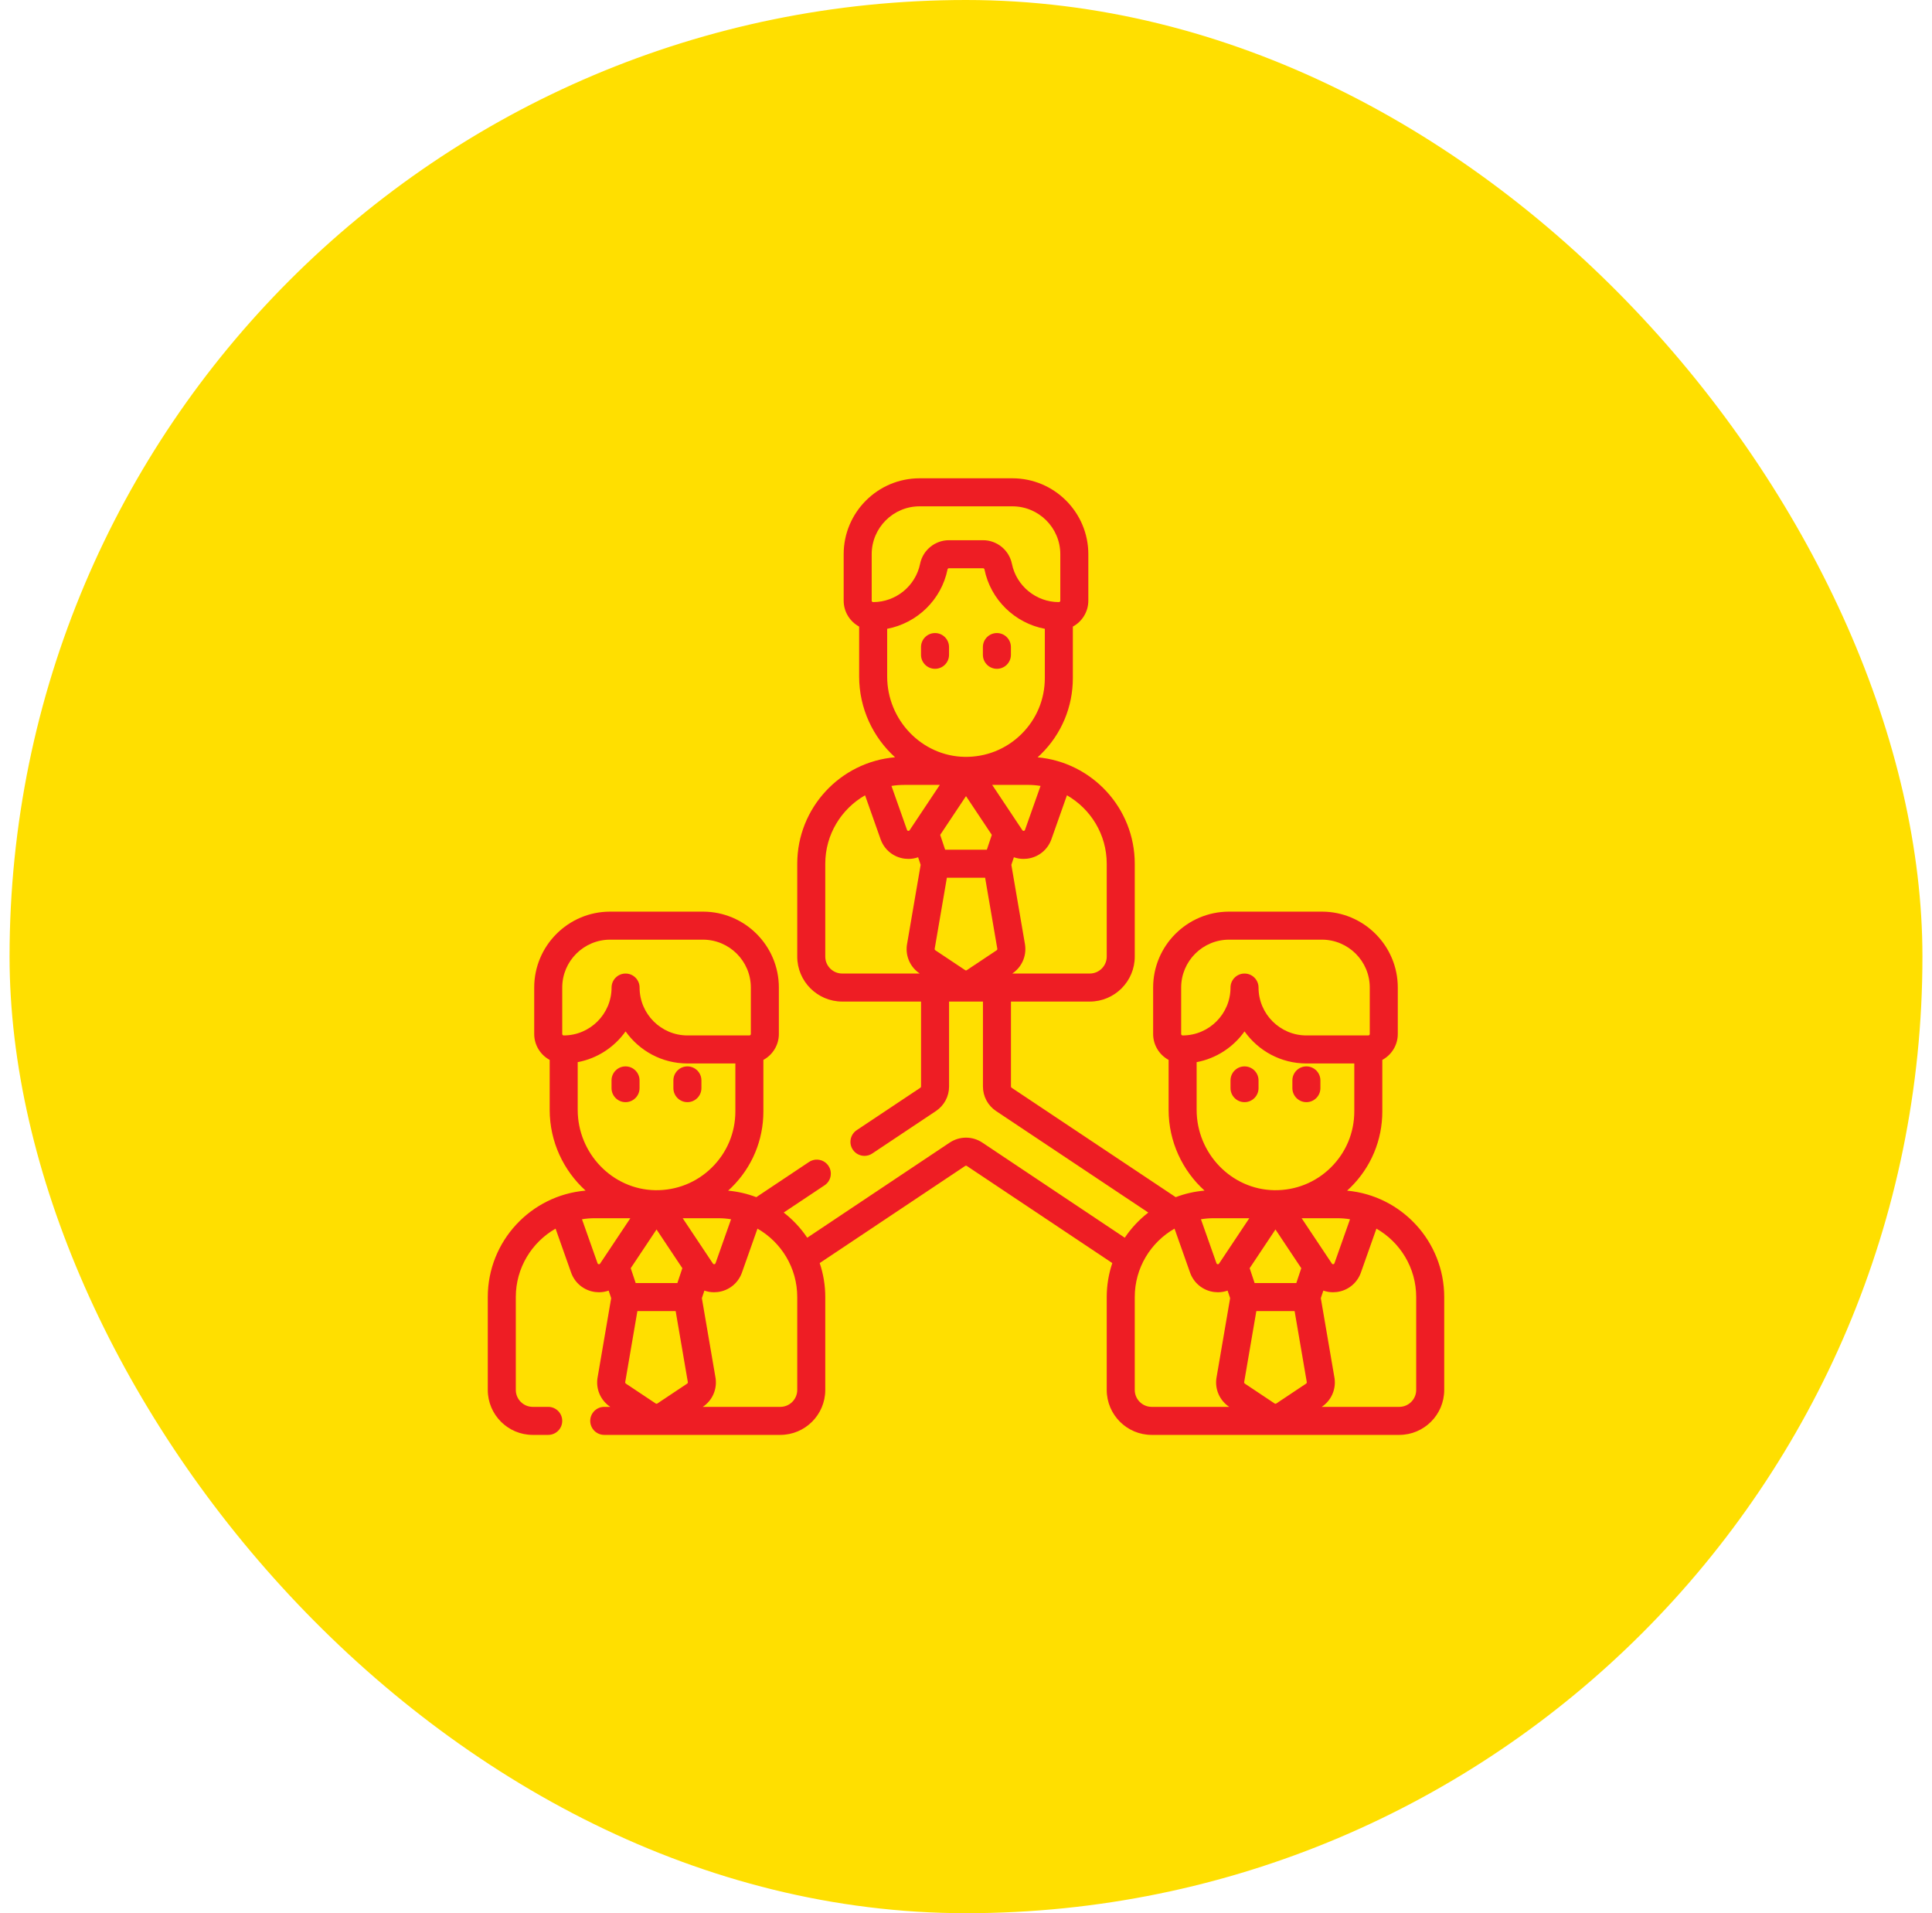
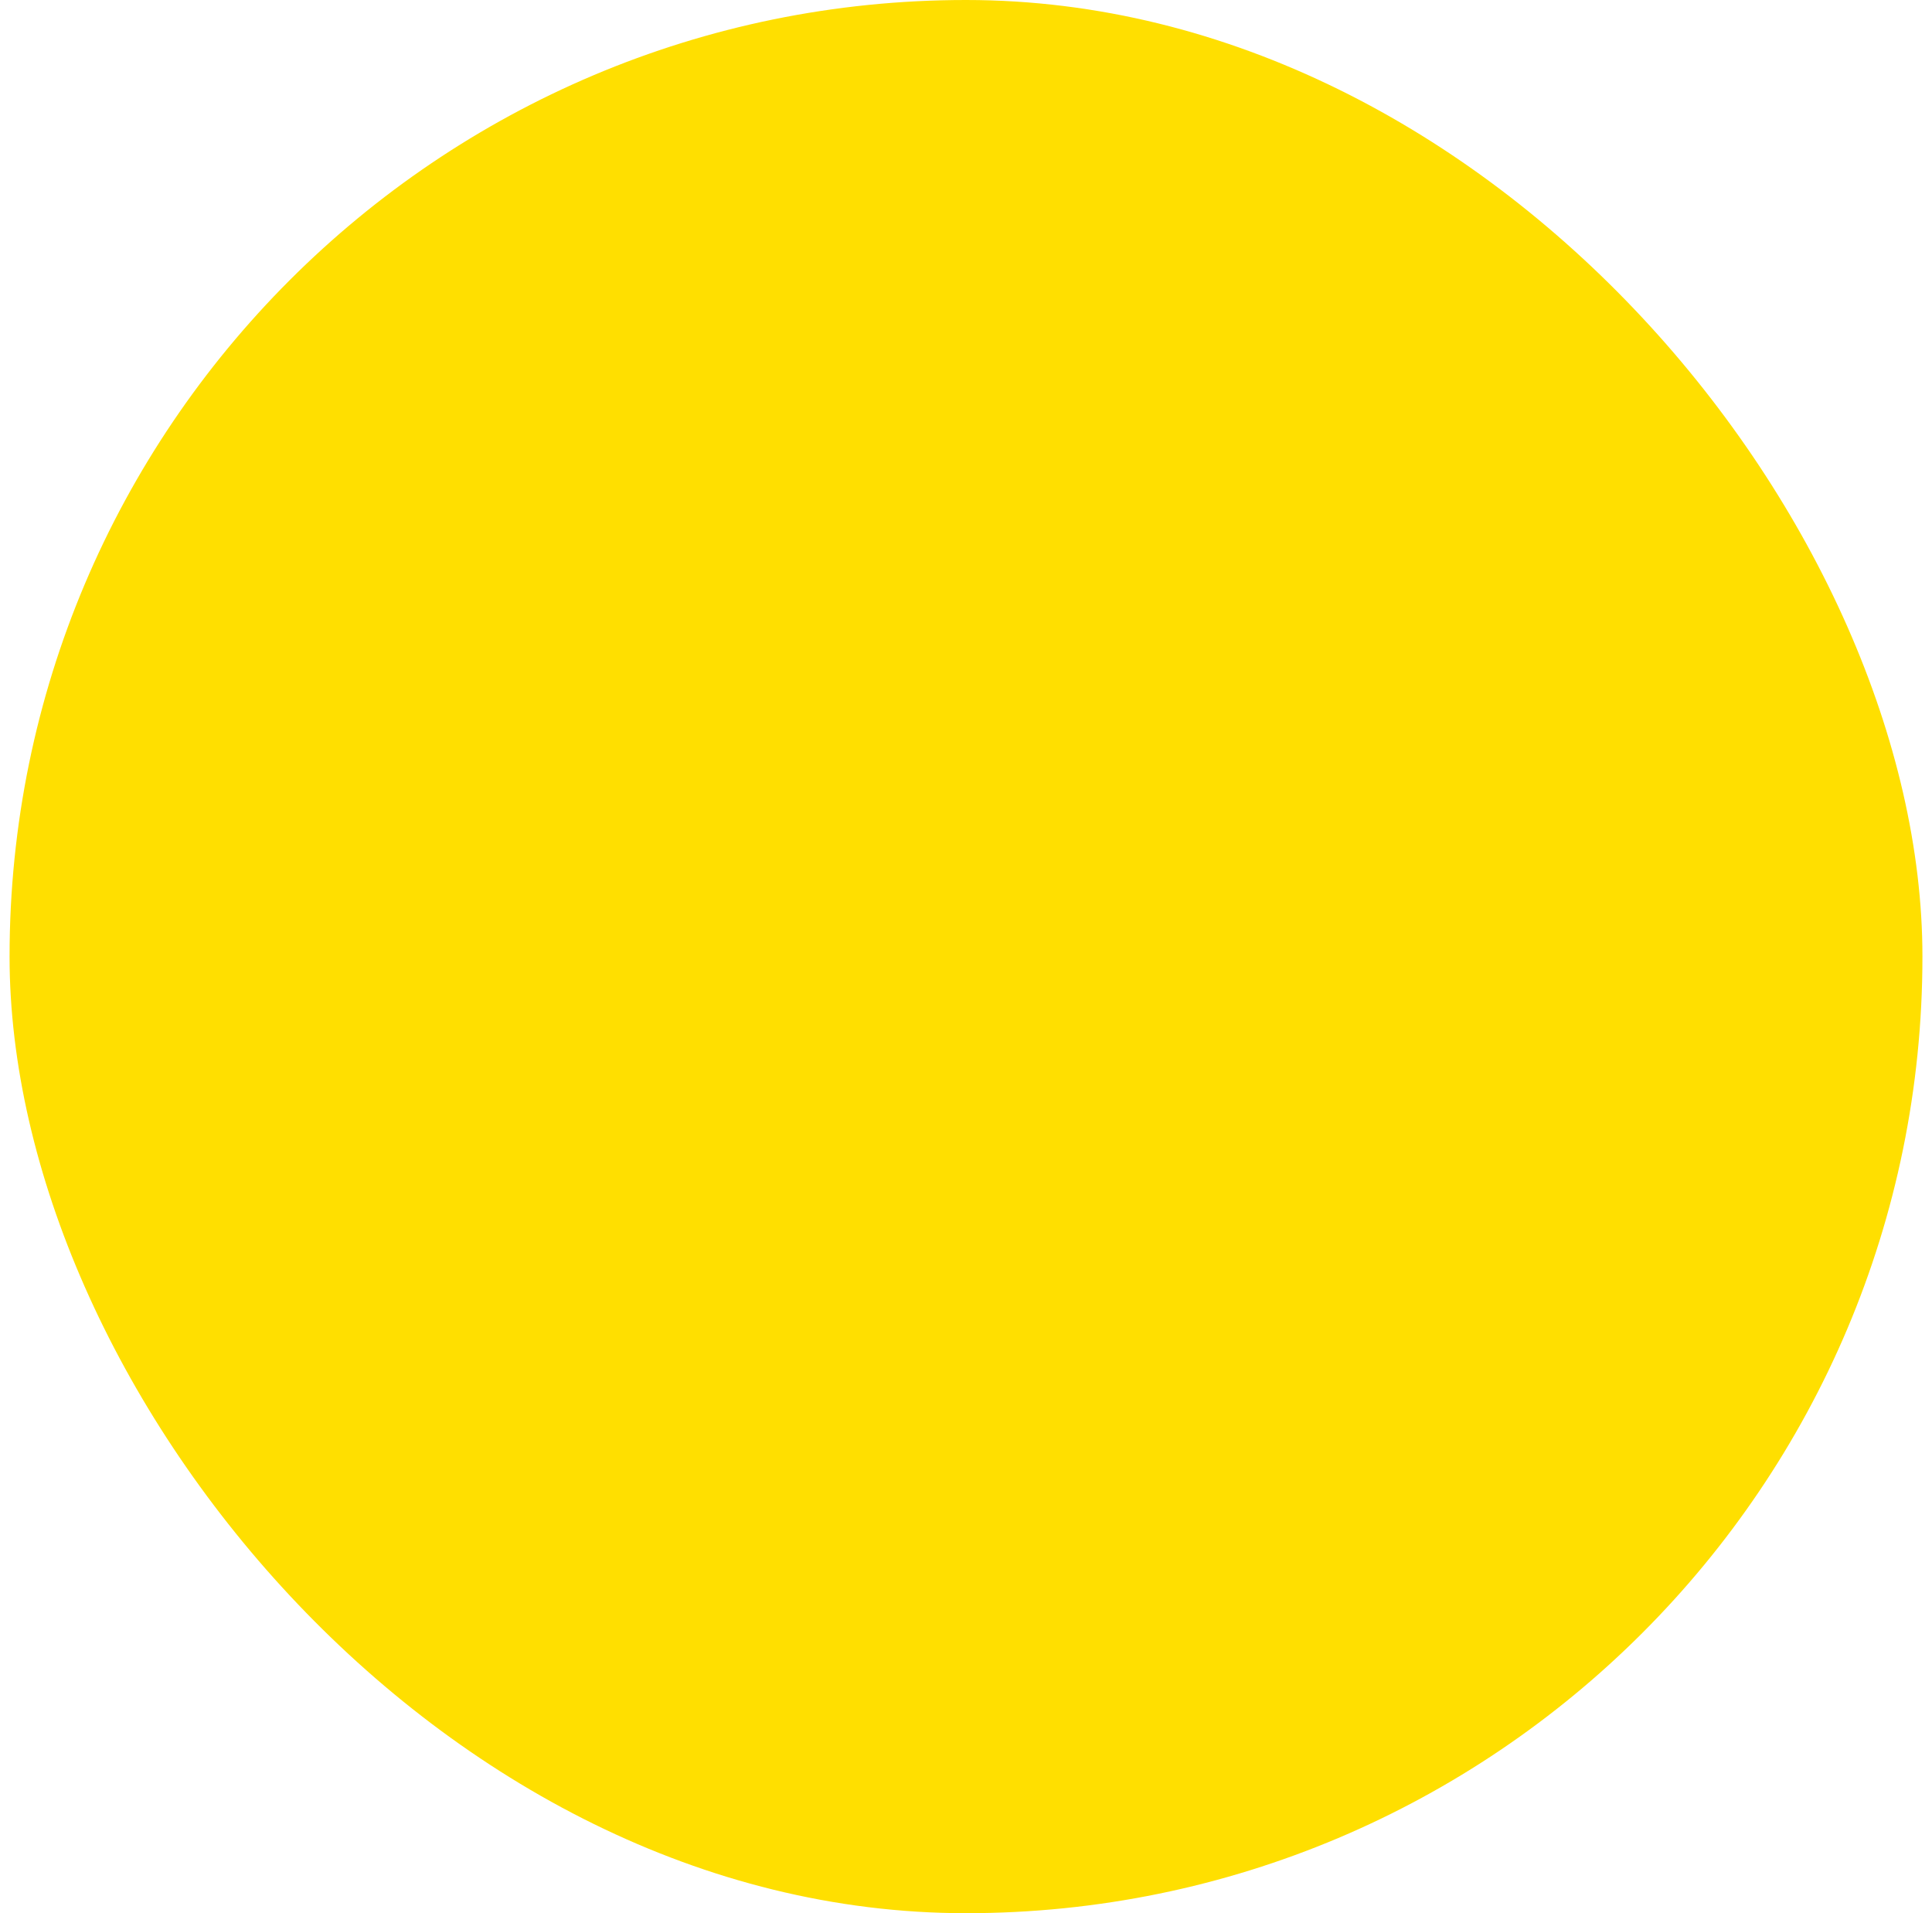
<svg xmlns="http://www.w3.org/2000/svg" width="101" height="100" viewBox="0 0 101 100" fill="none">
  <rect x="0.5" width="100" height="100" rx="50" fill="#FFDF00" />
  <g clip-path="url(#clip0_1391_4145)">
    <path d="M32.701 57.608C33.106 57.608 33.434 57.28 33.434 56.876V56.471C33.434 56.067 33.106 55.739 32.701 55.739C32.297 55.739 31.969 56.067 31.969 56.471V56.876C31.969 57.28 32.297 57.608 32.701 57.608Z" fill="#EE1D24" />
    <path d="M35.935 57.608C36.34 57.608 36.668 57.28 36.668 56.876V56.471C36.668 56.067 36.34 55.739 35.935 55.739C35.531 55.739 35.203 56.067 35.203 56.471V56.876C35.203 57.28 35.531 57.608 35.935 57.608Z" fill="#EE1D24" />
-     <path d="M70.422 62.234C70.48 62.181 70.538 62.128 70.595 62.072C71.671 61.013 72.264 59.599 72.264 58.089V55.4C72.746 55.139 73.073 54.63 73.073 54.044V51.618C73.073 49.43 71.293 47.65 69.105 47.65H64.252C62.063 47.65 60.283 49.43 60.283 51.618V54.044C60.283 54.63 60.611 55.139 61.092 55.4V58.009C61.092 59.679 61.82 61.19 62.97 62.232C62.444 62.276 61.938 62.393 61.463 62.574L52.884 56.854C52.863 56.84 52.85 56.816 52.85 56.79V52.35H56.971C58.267 52.35 59.322 51.296 59.322 50V45.146C59.322 42.237 57.086 39.842 54.243 39.584C54.302 39.532 54.36 39.478 54.417 39.422C55.493 38.364 56.086 36.949 56.086 35.439V32.751C56.567 32.49 56.895 31.98 56.895 31.395V28.968C56.895 26.78 55.115 25 52.927 25H48.073C45.885 25 44.105 26.78 44.105 28.968V31.395C44.105 31.98 44.433 32.49 44.914 32.751V35.36C44.914 37.029 45.642 38.541 46.791 39.582C43.932 39.823 41.678 42.226 41.678 45.147V50C41.678 51.296 42.733 52.35 44.029 52.35H48.15V56.791C48.15 56.816 48.137 56.84 48.116 56.854L44.785 59.074C44.449 59.299 44.358 59.754 44.582 60.09C44.723 60.302 44.956 60.416 45.192 60.416C45.332 60.416 45.473 60.377 45.598 60.293L48.928 58.073C49.358 57.786 49.615 57.307 49.615 56.791V52.35H51.386V56.791C51.386 57.307 51.642 57.786 52.072 58.073L60.03 63.379C59.553 63.748 59.137 64.192 58.8 64.694L51.355 59.723C50.836 59.377 50.165 59.377 49.645 59.724L42.2 64.694C41.863 64.192 41.447 63.748 40.97 63.378L43.107 61.954C43.444 61.73 43.535 61.275 43.31 60.938C43.086 60.602 42.631 60.511 42.294 60.735L39.537 62.574C39.072 62.397 38.579 62.281 38.065 62.234C38.124 62.181 38.182 62.128 38.238 62.072C39.315 61.013 39.908 59.599 39.908 58.089V55.4C40.389 55.139 40.717 54.63 40.717 54.044V51.618C40.717 49.43 38.937 47.65 36.748 47.65H31.895C29.707 47.65 27.927 49.43 27.927 51.618V54.044C27.927 54.63 28.255 55.139 28.736 55.4V58.009C28.736 59.679 29.464 61.19 30.613 62.232C27.754 62.473 25.5 64.876 25.5 67.796V72.65C25.5 73.946 26.554 75 27.85 75H28.659C29.064 75 29.392 74.672 29.392 74.268C29.392 73.863 29.064 73.535 28.659 73.535H27.85C27.362 73.535 26.965 73.138 26.965 72.65V67.796C26.965 66.266 27.803 64.93 29.044 64.219L29.856 66.516C30.052 67.07 30.536 67.459 31.119 67.532C31.184 67.54 31.249 67.544 31.313 67.544C31.488 67.544 31.658 67.514 31.819 67.458L31.951 67.853L31.235 72.03C31.233 72.041 31.231 72.052 31.23 72.063C31.157 72.645 31.415 73.209 31.903 73.535H31.589C31.184 73.535 30.856 73.863 30.856 74.268C30.856 74.672 31.184 75 31.589 75H40.793C42.089 75 43.143 73.946 43.143 72.65V67.796C43.143 67.175 43.04 66.578 42.852 66.019L50.458 60.942C50.483 60.925 50.517 60.925 50.542 60.942L58.148 66.019C57.96 66.578 57.857 67.175 57.857 67.796V72.65C57.857 73.946 58.911 75 60.207 75H73.15C74.446 75 75.5 73.946 75.5 72.65V67.796C75.5 64.887 73.265 62.492 70.422 62.234ZM51.59 44.414H49.41L49.151 43.637L50.5 41.613L51.849 43.637L51.59 44.414ZM49.5 45.879H51.5L52.139 49.603C52.139 49.629 52.127 49.653 52.105 49.668L50.542 50.709C50.517 50.727 50.483 50.727 50.458 50.709L48.895 49.668C48.873 49.653 48.861 49.629 48.861 49.603L49.5 45.879ZM51.869 41.025H53.736C53.961 41.025 54.181 41.044 54.397 41.079L53.584 43.378C53.579 43.392 53.568 43.423 53.521 43.428C53.474 43.434 53.457 43.408 53.448 43.395L51.869 41.025ZM47.552 43.395C47.543 43.408 47.526 43.435 47.479 43.428C47.432 43.423 47.421 43.392 47.416 43.378L46.603 41.079C46.819 41.044 47.039 41.026 47.264 41.026H49.131L47.552 43.395ZM57.857 45.147V50C57.857 50.488 57.46 50.885 56.971 50.885H52.919C53.406 50.559 53.664 49.995 53.591 49.413C53.59 49.402 53.588 49.391 53.587 49.38L52.871 45.204L53.003 44.808C53.163 44.864 53.334 44.894 53.508 44.894C53.573 44.894 53.637 44.89 53.702 44.882C54.285 44.809 54.769 44.42 54.965 43.866L55.777 41.569C57.018 42.28 57.857 43.617 57.857 45.147ZM45.57 28.968C45.57 27.588 46.693 26.465 48.073 26.465H52.927C54.307 26.465 55.43 27.588 55.43 28.968V31.395C55.43 31.437 55.396 31.471 55.353 31.471C54.167 31.471 53.136 30.629 52.9 29.469C52.755 28.755 52.12 28.236 51.391 28.236H49.609C48.88 28.236 48.245 28.755 48.1 29.469C47.864 30.629 46.832 31.471 45.646 31.471C45.604 31.471 45.57 31.437 45.57 31.395L45.57 28.968ZM46.379 35.36V32.867C47.938 32.572 49.211 31.357 49.535 29.761C49.542 29.726 49.573 29.701 49.609 29.701H51.391C51.426 29.701 51.458 29.726 51.465 29.761C51.789 31.357 53.062 32.572 54.621 32.867V35.44C54.621 36.553 54.184 37.597 53.389 38.378C52.595 39.159 51.544 39.577 50.429 39.56C48.196 39.523 46.379 37.638 46.379 35.36ZM43.143 50V45.147C43.143 43.617 43.982 42.28 45.223 41.569L46.035 43.866C46.231 44.42 46.714 44.809 47.297 44.882C47.362 44.89 47.427 44.894 47.492 44.894C47.666 44.894 47.837 44.864 47.997 44.808L48.129 45.204L47.413 49.38C47.411 49.391 47.41 49.402 47.408 49.413C47.335 49.995 47.593 50.559 48.081 50.885H44.028C43.54 50.885 43.143 50.488 43.143 50ZM35.411 67.064H33.232L32.973 66.287L34.322 64.263L35.671 66.287L35.411 67.064ZM33.321 68.529H35.322L35.96 72.252C35.961 72.278 35.948 72.303 35.926 72.318L34.364 73.359C34.338 73.376 34.305 73.376 34.279 73.359L32.717 72.318C32.695 72.303 32.682 72.278 32.683 72.252L33.321 68.529ZM35.69 63.675H37.557C37.782 63.675 38.003 63.694 38.218 63.729L37.406 66.028C37.401 66.042 37.39 66.072 37.343 66.078C37.296 66.083 37.278 66.057 37.27 66.045L35.69 63.675ZM29.392 51.618C29.392 50.237 30.515 49.115 31.895 49.115H36.748C38.129 49.115 39.252 50.237 39.252 51.618V54.045C39.252 54.087 39.217 54.121 39.175 54.121H35.94C34.559 54.121 33.436 52.998 33.436 51.618C33.436 51.214 33.108 50.886 32.704 50.886C32.299 50.886 31.971 51.214 31.971 51.618C31.971 52.998 30.848 54.121 29.468 54.121C29.426 54.121 29.392 54.087 29.392 54.045V51.618H29.392ZM30.201 58.009V55.517C31.229 55.324 32.119 54.733 32.704 53.91C33.423 54.923 34.605 55.586 35.939 55.586H38.443V58.089C38.443 59.203 38.005 60.246 37.211 61.028C36.417 61.809 35.364 62.228 34.251 62.21C32.017 62.172 30.201 60.288 30.201 58.009ZM31.3 66.078C31.253 66.072 31.243 66.042 31.238 66.028L30.425 63.729C30.64 63.694 30.861 63.675 31.086 63.675H32.953L31.373 66.045C31.365 66.057 31.347 66.084 31.3 66.078ZM41.678 72.65C41.678 73.138 41.281 73.535 40.793 73.535H36.74C37.228 73.209 37.486 72.645 37.413 72.063C37.412 72.052 37.41 72.041 37.408 72.03L36.692 67.853L36.824 67.458C36.985 67.514 37.155 67.544 37.33 67.544C37.394 67.544 37.459 67.54 37.524 67.532C38.107 67.459 38.591 67.07 38.787 66.516L39.599 64.219C40.84 64.929 41.678 66.266 41.678 67.796V72.65ZM65.678 68.529H67.679L68.317 72.252C68.318 72.278 68.305 72.303 68.283 72.318L66.721 73.359C66.695 73.376 66.662 73.376 66.636 73.359L65.074 72.318C65.052 72.303 65.039 72.278 65.04 72.252L65.678 68.529ZM67.768 67.064H65.588L65.329 66.287L66.678 64.263L68.027 66.287L67.768 67.064ZM63.73 66.045C63.722 66.057 63.704 66.084 63.657 66.078C63.61 66.072 63.599 66.042 63.594 66.028L62.782 63.729C62.997 63.694 63.218 63.675 63.443 63.675H65.31L63.73 66.045ZM68.047 63.675H69.914C70.139 63.675 70.36 63.694 70.575 63.729L69.762 66.028C69.757 66.042 69.747 66.072 69.7 66.078C69.653 66.083 69.635 66.057 69.627 66.045L68.047 63.675ZM61.748 51.618C61.748 50.237 62.871 49.115 64.252 49.115H69.105C70.486 49.115 71.608 50.237 71.608 51.618V54.045C71.608 54.087 71.574 54.121 71.532 54.121H68.296C66.916 54.121 65.793 52.998 65.793 51.618C65.793 51.214 65.465 50.886 65.061 50.886C64.656 50.886 64.328 51.214 64.328 51.618C64.328 52.998 63.205 54.121 61.825 54.121C61.783 54.121 61.748 54.087 61.748 54.045L61.748 51.618ZM62.557 58.009V55.517C63.586 55.324 64.476 54.733 65.061 53.91C65.78 54.923 66.962 55.586 68.296 55.586H70.799V58.089C70.799 59.203 70.362 60.246 69.568 61.028C68.774 61.809 67.723 62.228 66.608 62.21C64.374 62.172 62.557 60.288 62.557 58.009ZM59.322 72.65V67.796C59.322 66.266 60.16 64.93 61.401 64.219L62.213 66.516C62.409 67.07 62.893 67.459 63.476 67.532C63.541 67.54 63.606 67.544 63.67 67.544C63.844 67.544 64.015 67.514 64.176 67.458L64.308 67.853L63.592 72.03C63.59 72.041 63.588 72.052 63.587 72.063C63.514 72.645 63.772 73.209 64.26 73.535H60.207C59.719 73.535 59.322 73.138 59.322 72.65ZM74.035 72.65C74.035 73.138 73.638 73.535 73.15 73.535H69.097C69.585 73.209 69.843 72.645 69.77 72.063C69.769 72.052 69.767 72.041 69.765 72.03L69.049 67.853L69.181 67.458C69.342 67.514 69.512 67.544 69.687 67.544C69.751 67.544 69.816 67.54 69.881 67.532C70.464 67.459 70.948 67.07 71.144 66.516L71.956 64.219C73.197 64.93 74.035 66.266 74.035 67.796V72.65H74.035Z" fill="#EE1D24" />
    <path d="M65.061 57.608C65.465 57.608 65.793 57.28 65.793 56.876V56.471C65.793 56.067 65.465 55.739 65.061 55.739C64.656 55.739 64.328 56.067 64.328 56.471V56.876C64.328 57.28 64.656 57.608 65.061 57.608Z" fill="#EE1D24" />
-     <path d="M68.295 57.608C68.699 57.608 69.027 57.28 69.027 56.876V56.471C69.027 56.067 68.699 55.739 68.295 55.739C67.89 55.739 67.562 56.067 67.562 56.471V56.876C67.562 57.28 67.89 57.608 68.295 57.608Z" fill="#EE1D24" />
    <path d="M48.881 34.958C49.285 34.958 49.613 34.63 49.613 34.226V33.822C49.613 33.417 49.285 33.089 48.881 33.089C48.476 33.089 48.148 33.417 48.148 33.822V34.226C48.148 34.63 48.476 34.958 48.881 34.958Z" fill="#EE1D24" />
    <path d="M52.115 34.958C52.52 34.958 52.848 34.63 52.848 34.226V33.822C52.848 33.417 52.52 33.089 52.115 33.089C51.711 33.089 51.383 33.417 51.383 33.822V34.226C51.383 34.63 51.711 34.958 52.115 34.958Z" fill="#EE1D24" />
  </g>
  <defs>
    <clipPath id="clip0_1391_4145">
-       <rect width="50" height="50" fill="white" transform="translate(25.5 25)" />
-     </clipPath>
+       </clipPath>
  </defs>
</svg>